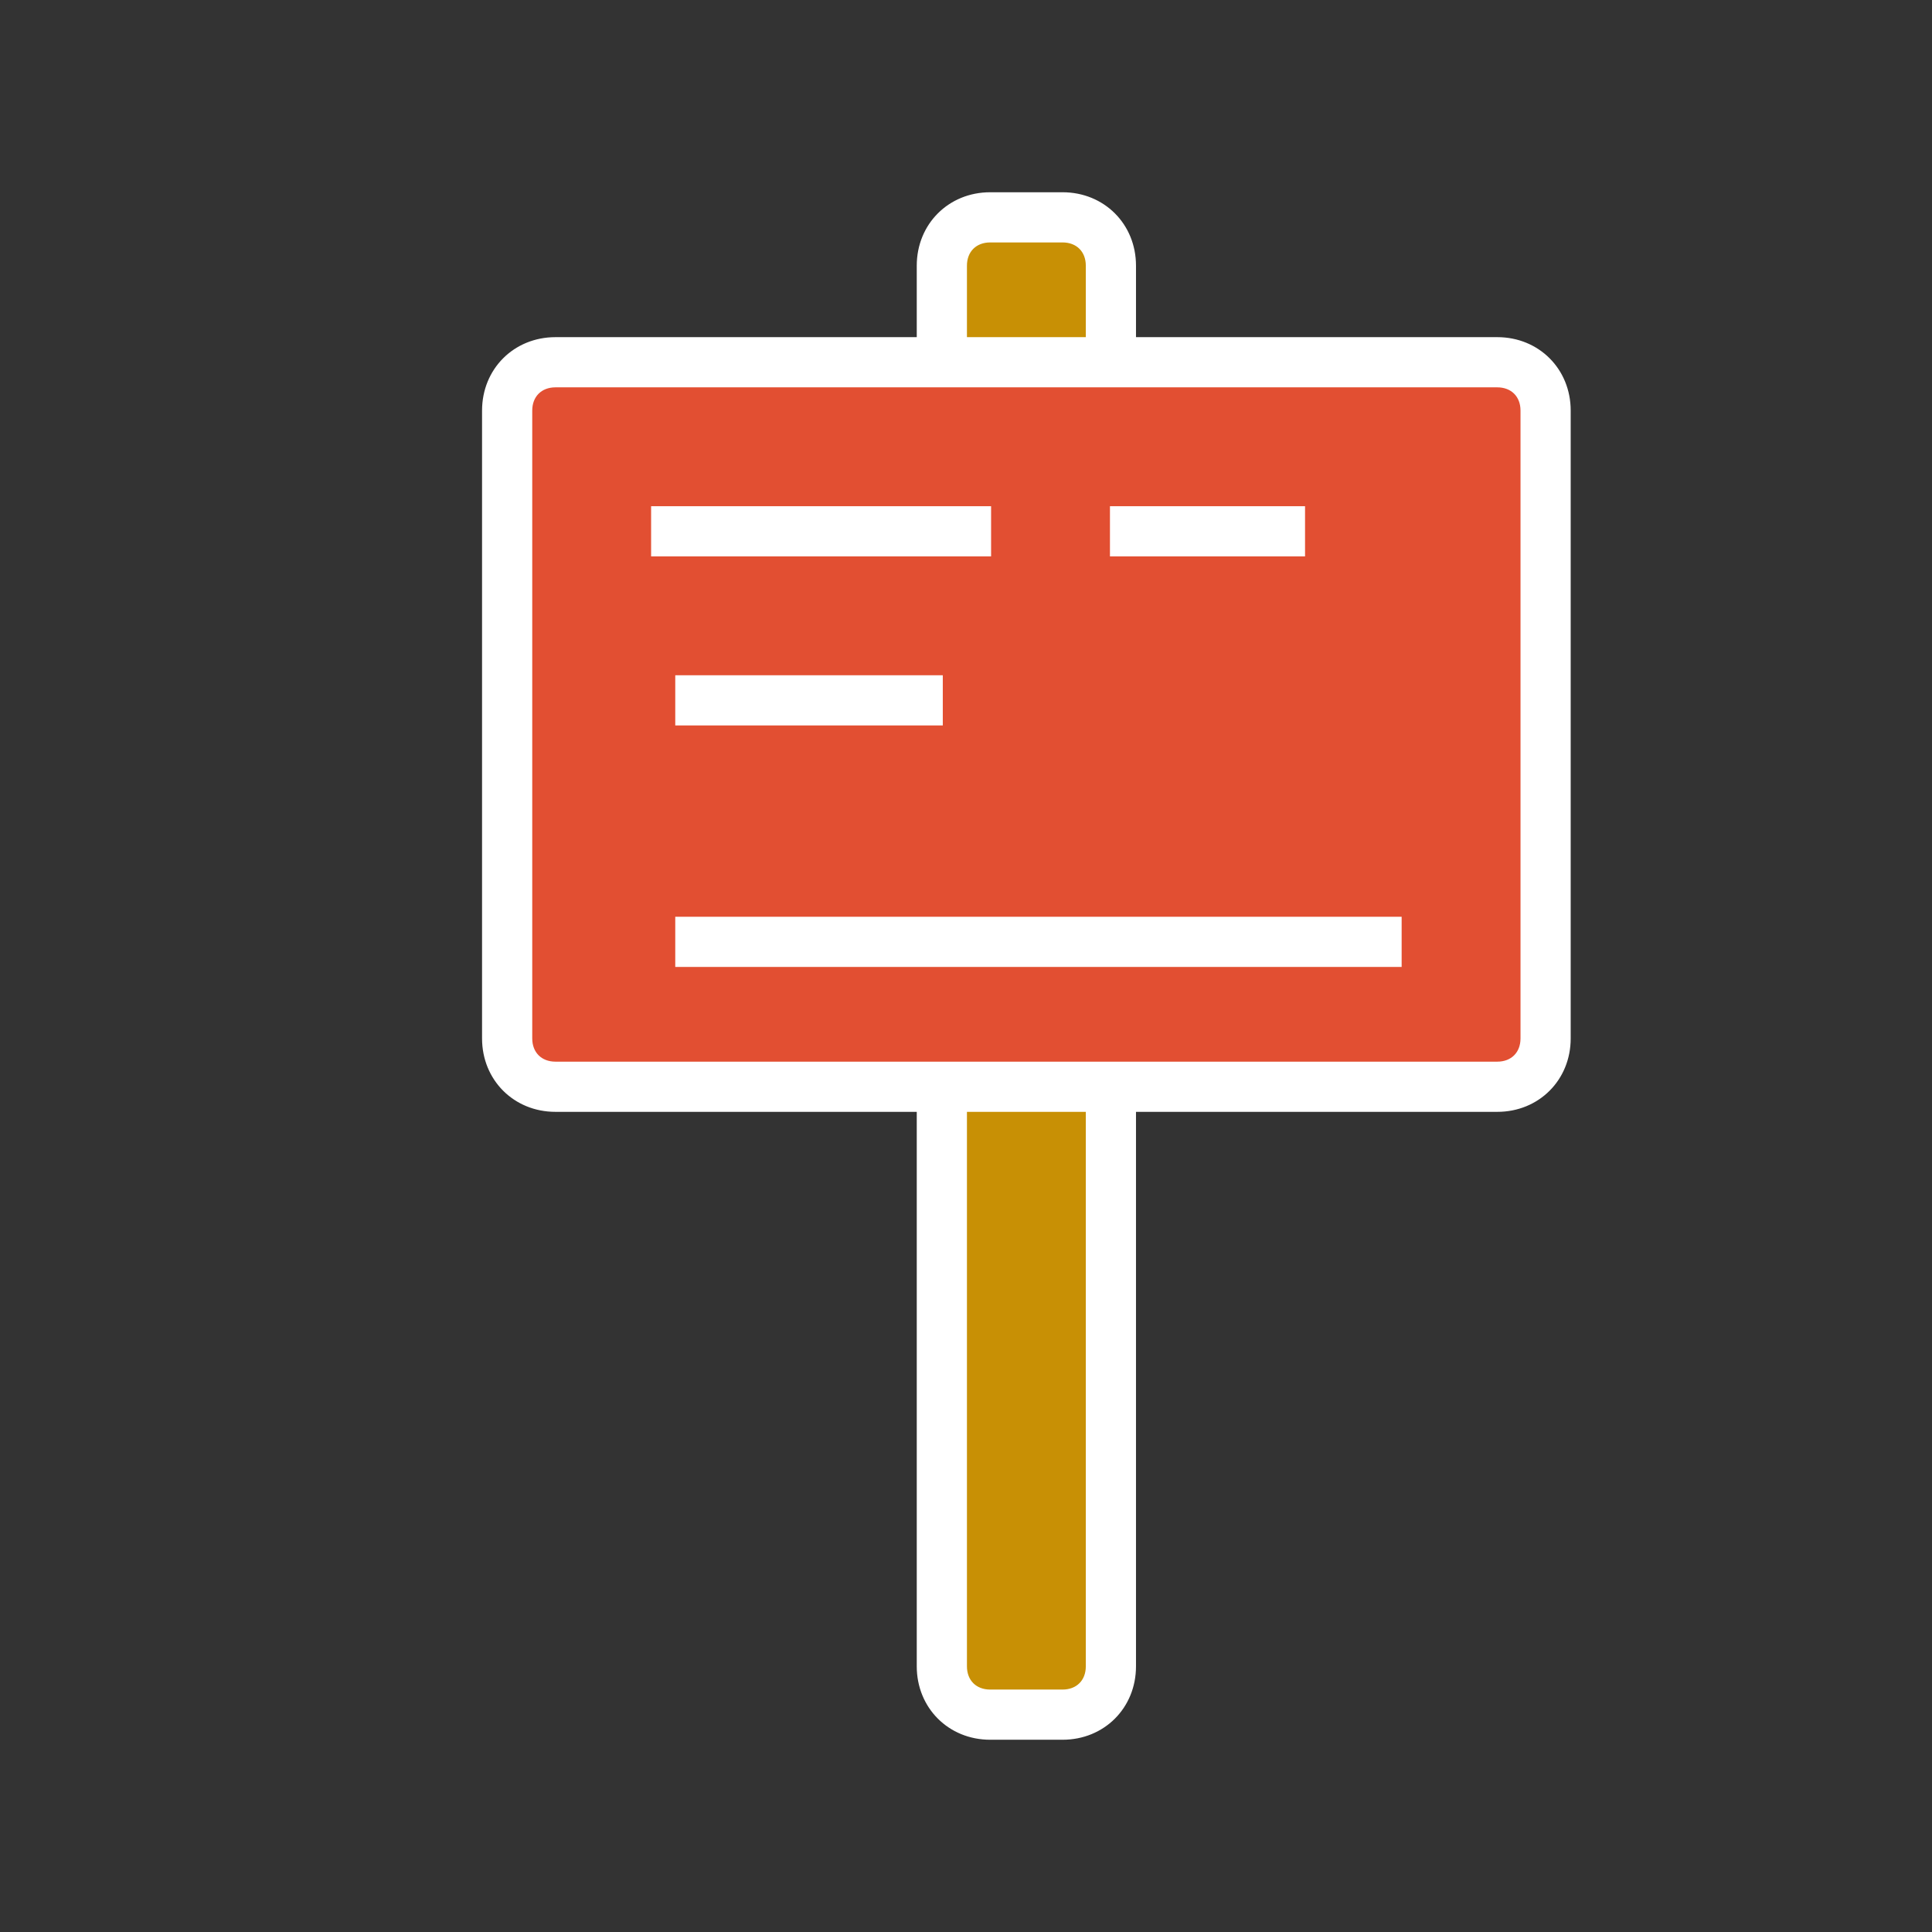
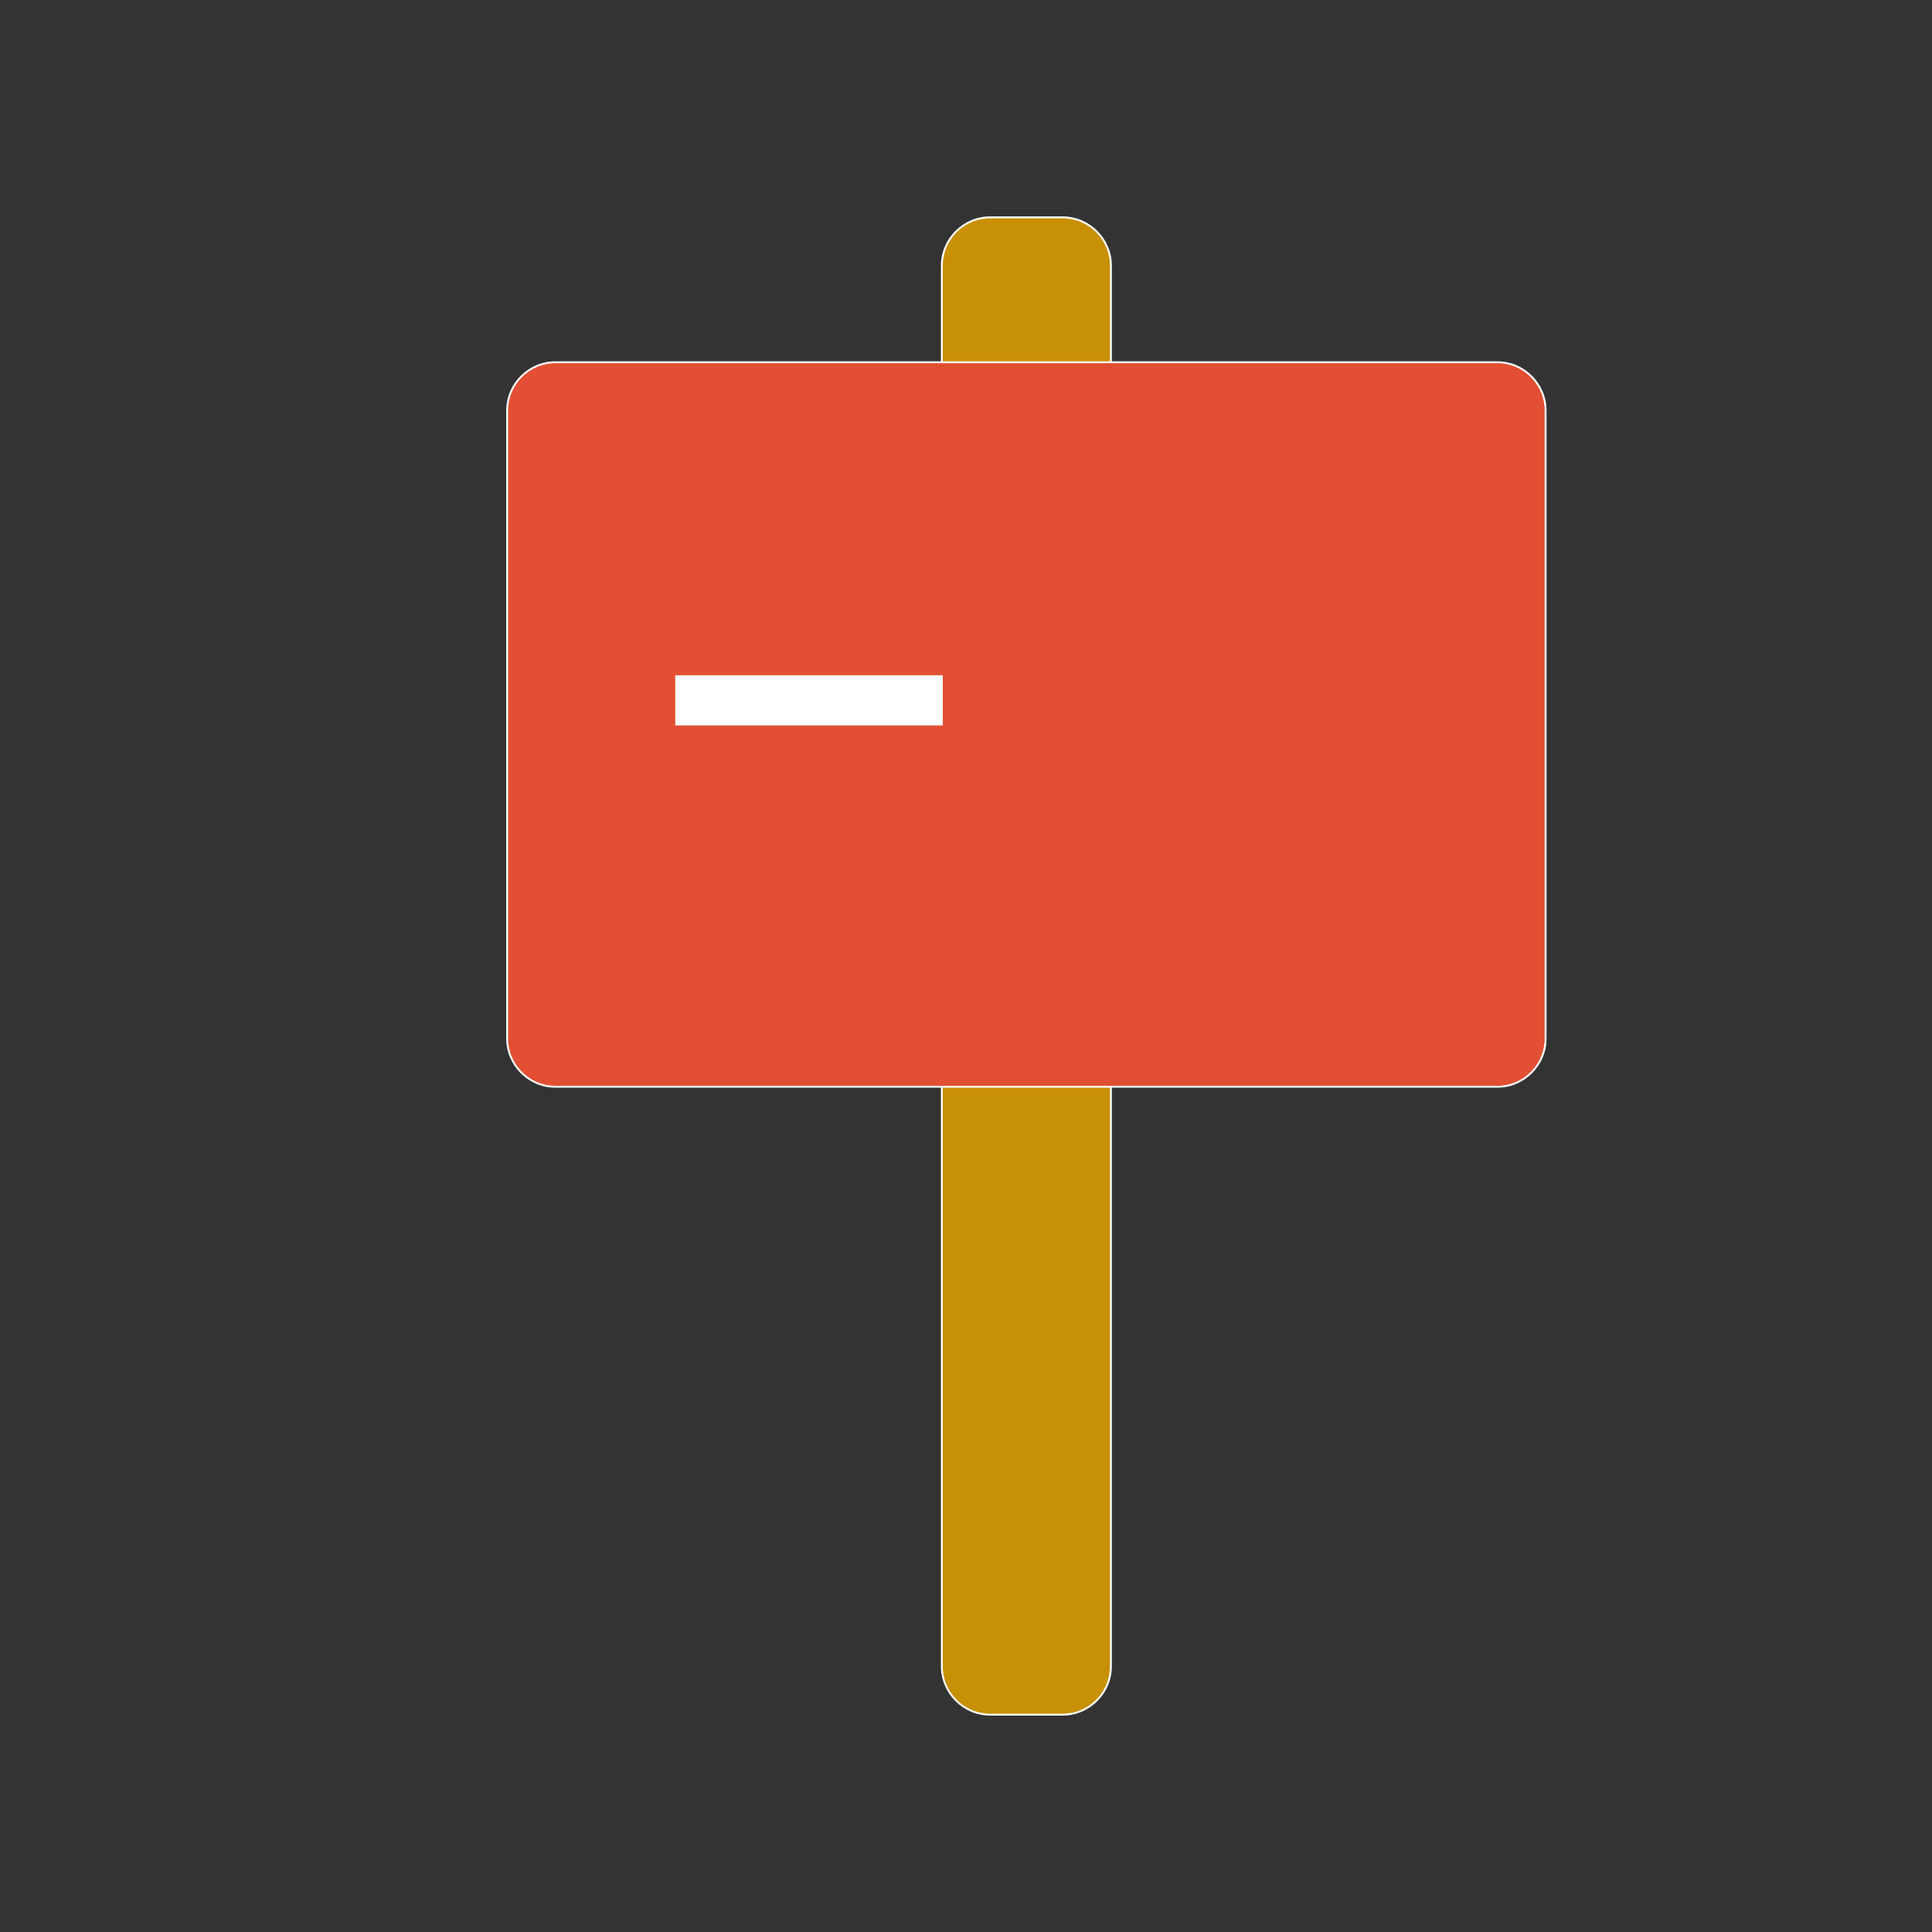
<svg xmlns="http://www.w3.org/2000/svg" width="800px" height="800px" viewBox="0 0 1024 1024" class="icon" fill="#FFFFFF" stroke="#FFFFFF">
  <rect x="0" y="0" width="1024" height="1024" fill="#333333" stroke="none" />
  <g id="SVGRepo_bgCarrier" stroke-width="0" />
  <g id="SVGRepo_tracerCarrier" stroke-linecap="round" stroke-linejoin="round" />
  <g id="SVGRepo_iconCarrier">
    <path d="M588.8 883.2c0 14.08-11.52 25.6-25.6 25.6h-38.4c-14.08 0-25.6-11.52-25.6-25.6V140.8c0-14.08 11.52-25.6 25.6-25.6h38.4c14.08 0 25.6 11.52 25.6 25.6v742.4z" fill="#C8900500" />
-     <path d="M563.2 921.6h-38.4c-21.76 0-38.4-16.64-38.4-38.4V140.8c0-21.76 16.64-38.4 38.4-38.4h38.4c21.76 0 38.4 16.64 38.4 38.4v742.4c0 21.76-16.64 38.4-38.4 38.4z m-38.4-793.6c-7.68 0-12.8 5.12-12.8 12.8v742.4c0 7.68 5.12 12.8 12.8 12.8h38.4c7.68 0 12.8-5.12 12.8-12.8V140.8c0-7.68-5.12-12.8-12.8-12.8h-38.4z" fill="#FFFFFF" />
    <path d="M819.2 550.4c0 14.08-11.52 25.6-25.6 25.6H294.4c-14.08 0-25.6-11.52-25.6-25.6V217.6c0-14.08 11.52-25.6 25.6-25.6h499.2c14.08 0 25.6 11.52 25.6 25.6v332.8z" fill="#E24F3200" />
-     <path d="M793.6 588.8H294.4c-21.76 0-38.4-16.64-38.4-38.4V217.6c0-21.76 16.64-38.4 38.4-38.4h499.2c21.76 0 38.4 16.64 38.4 38.4v332.8c0 21.76-16.64 38.4-38.4 38.4zM294.4 204.8c-7.68 0-12.8 5.12-12.8 12.8v332.8c0 7.68 5.12 12.8 12.8 12.8h499.2c7.68 0 12.8-5.12 12.8-12.8V217.6c0-7.68-5.12-12.8-12.8-12.8H294.4z" fill="#FFFFFF" />
-     <path d="M345.6 268.8h179.2v25.6H345.6zM588.8 268.8h102.4v25.6h-102.4z" fill="#FFFFFF" />
    <path d="M358.4 358.4h140.8v25.6H358.4z" fill="#FFFFFF" />
-     <path d="M358.4 486.4h384v25.6H358.4z" fill="#FFFFFF" />
  </g>
</svg>